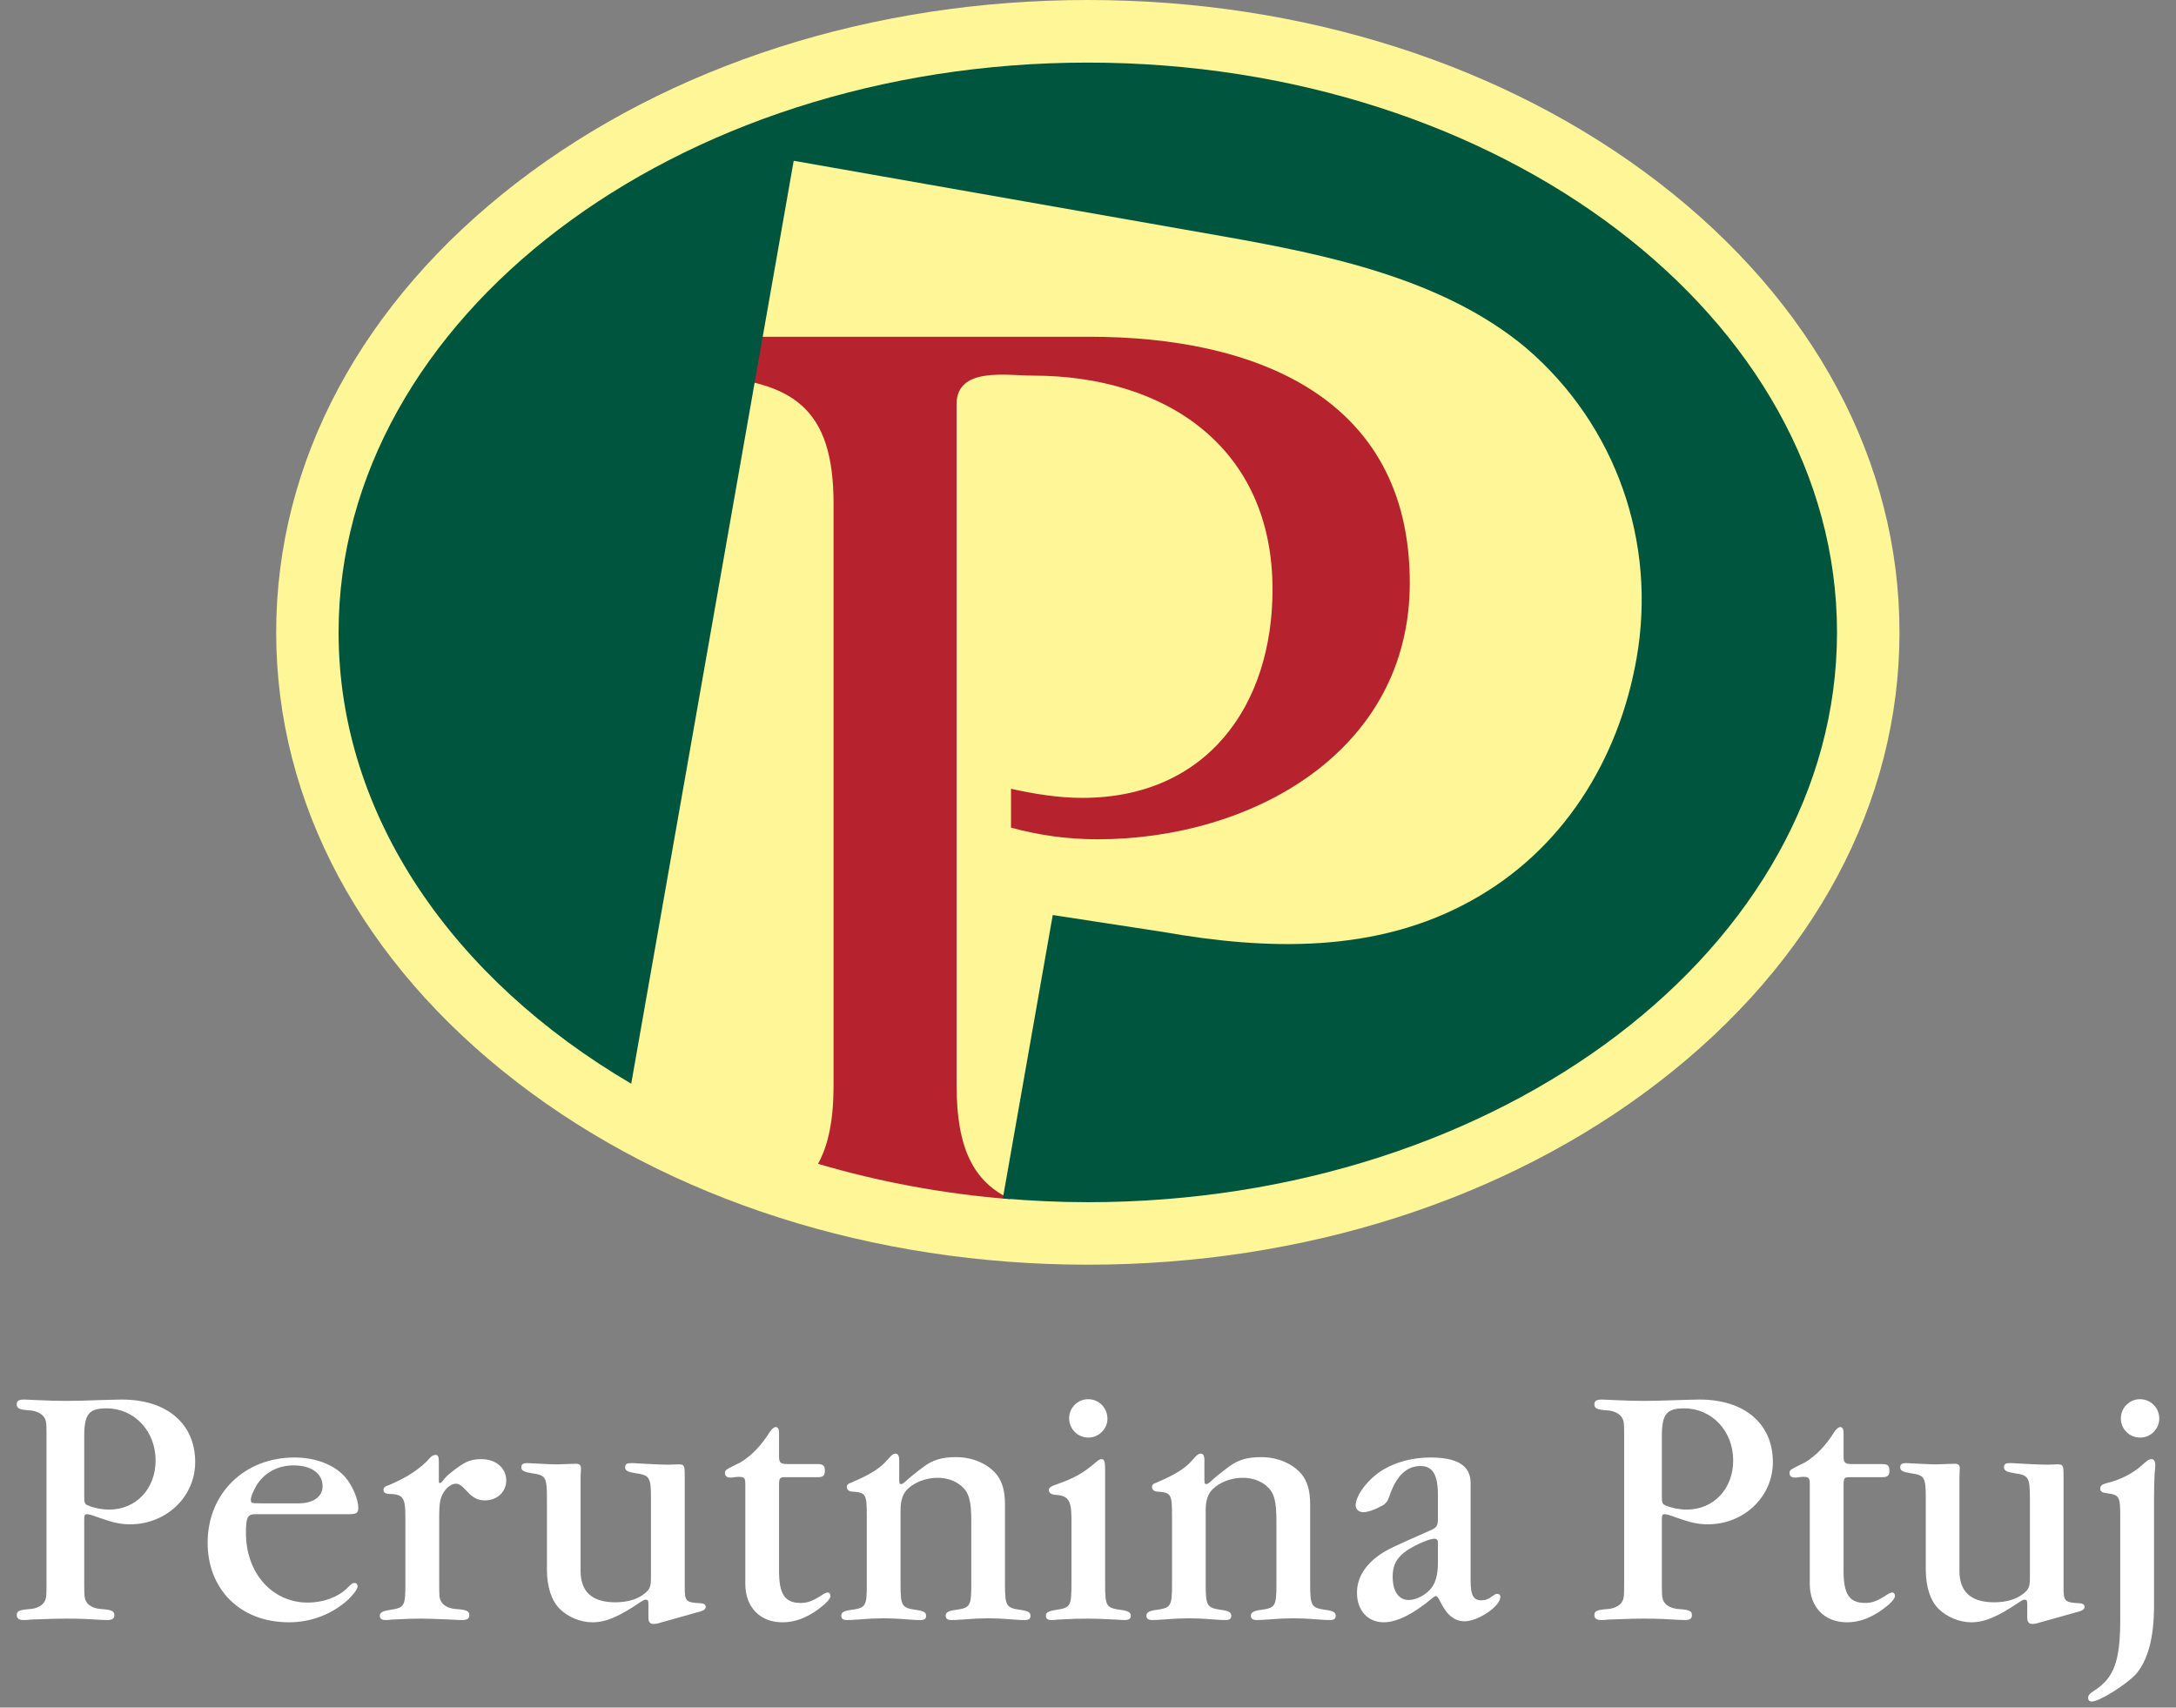
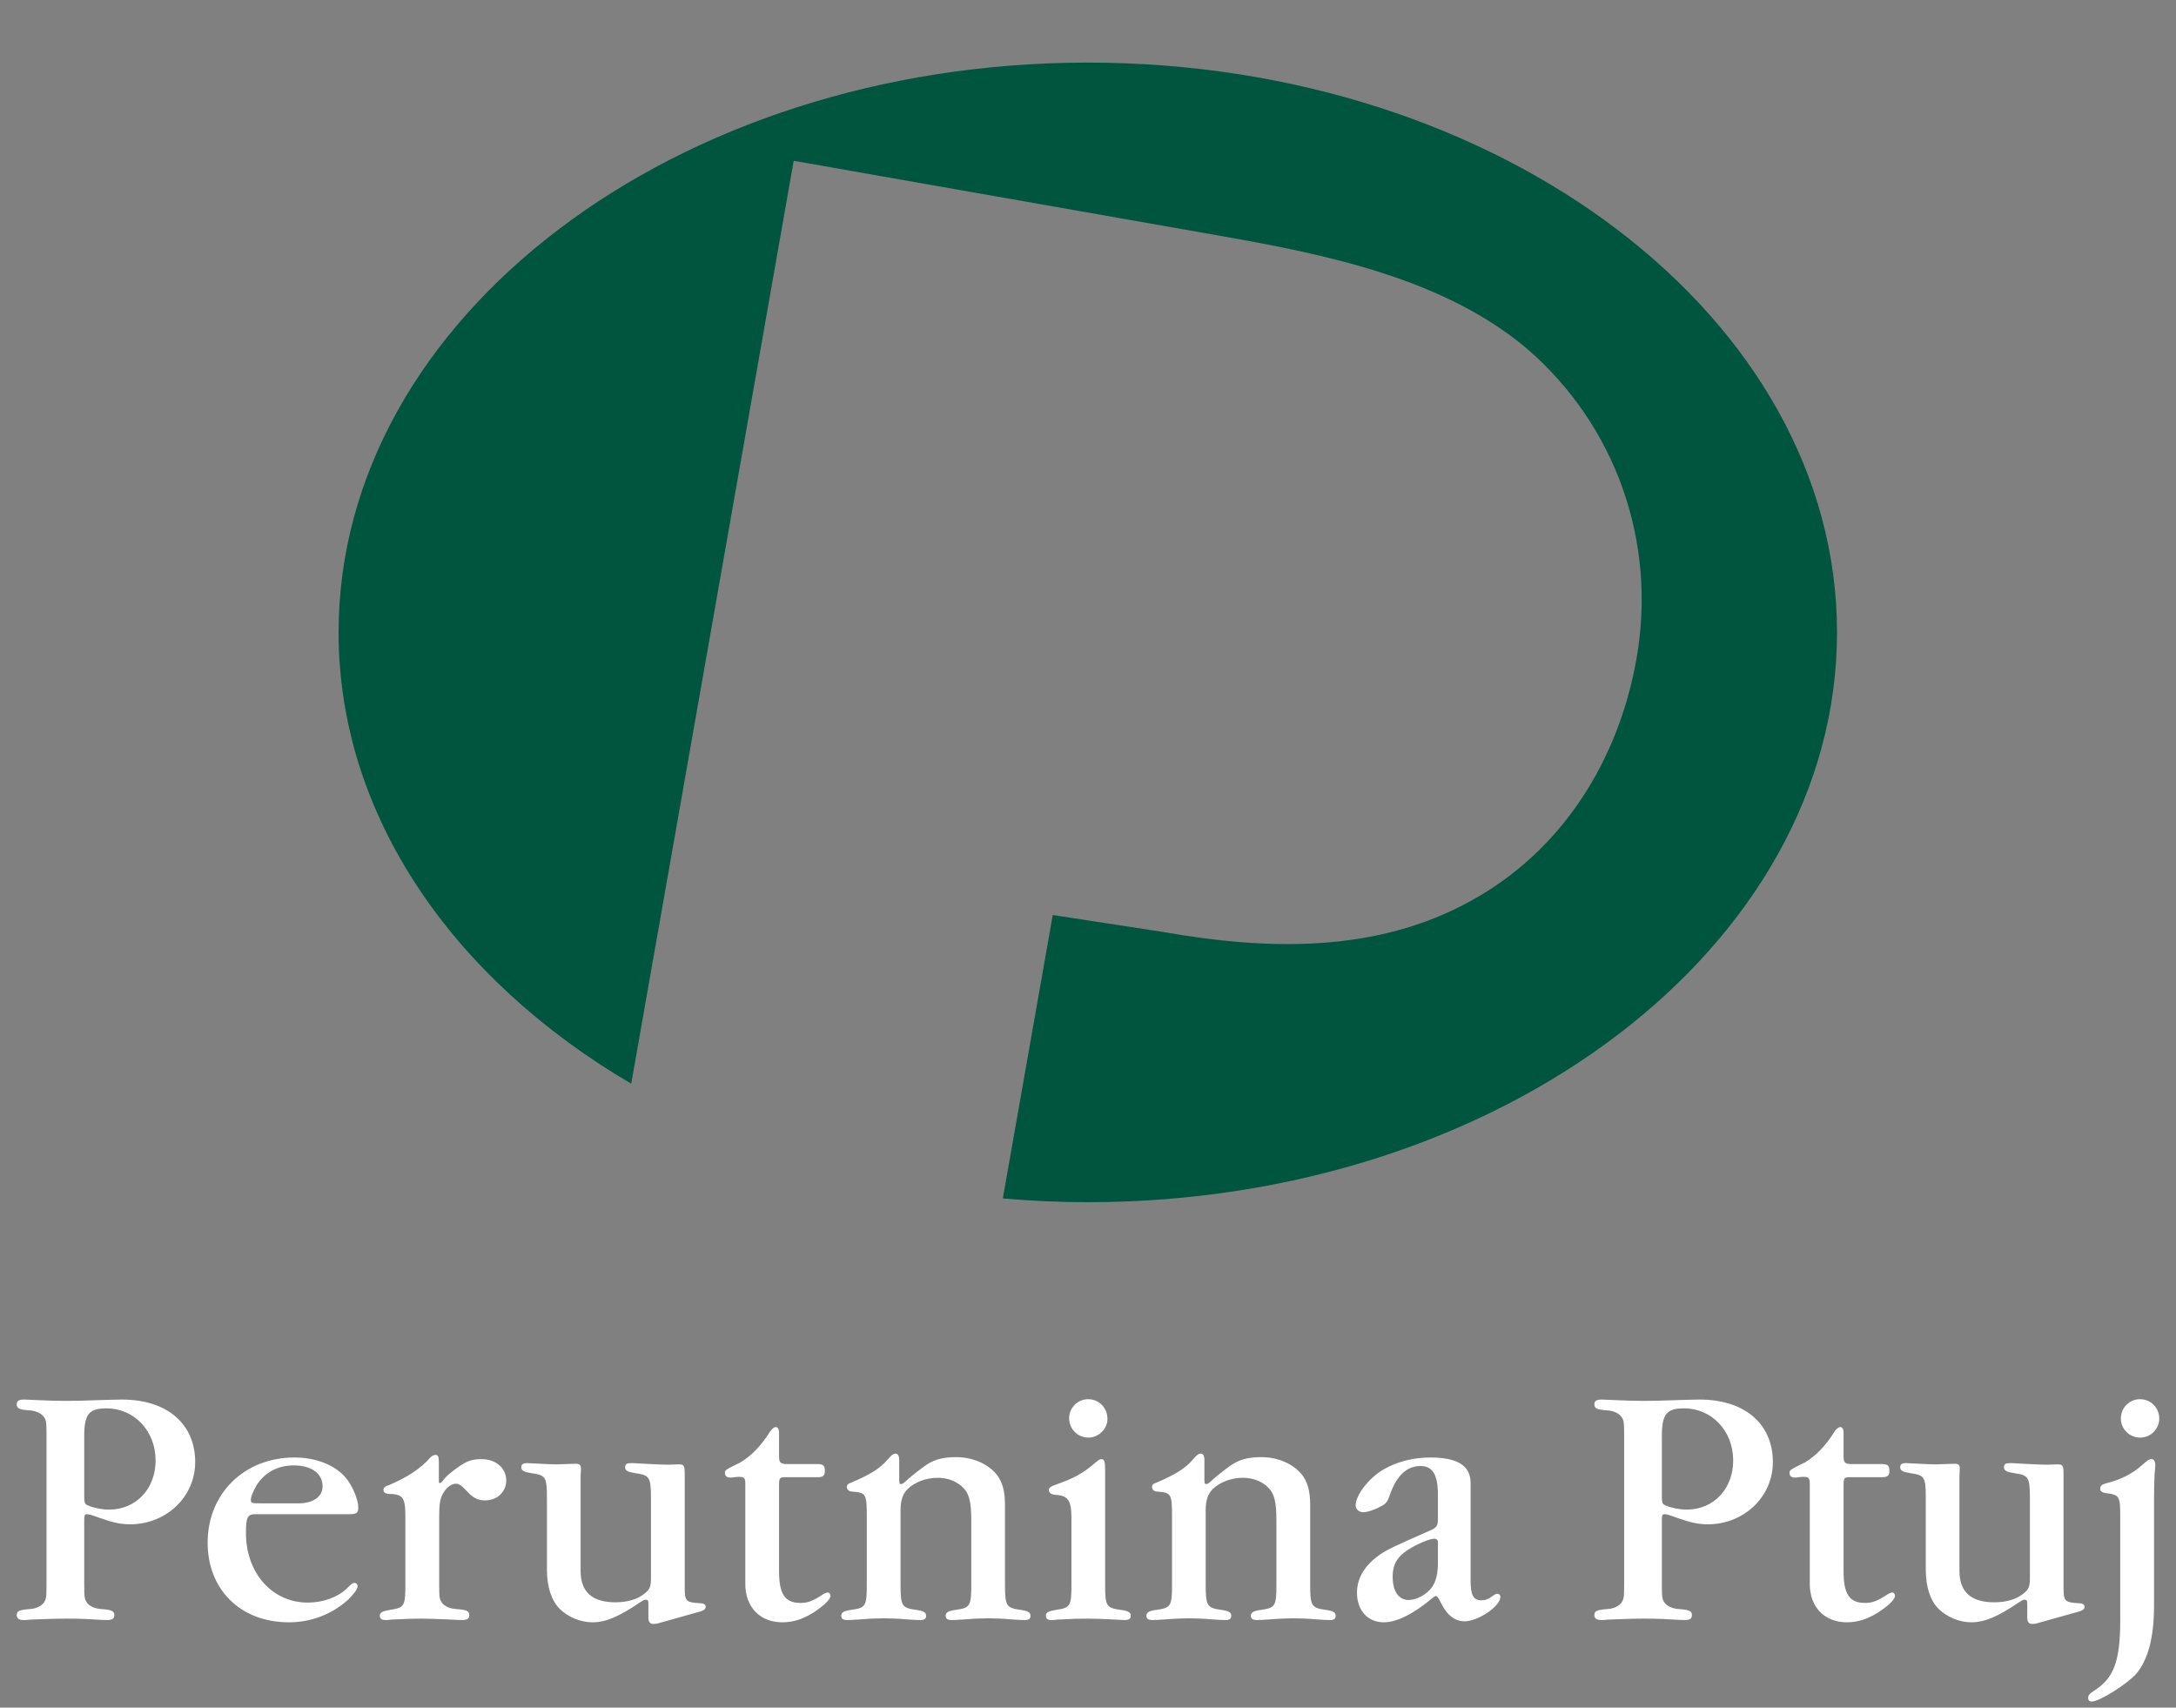
<svg xmlns="http://www.w3.org/2000/svg" width="130px" height="102px" viewBox="0 0 130 102" version="1.1">
  <rect x="0" y="0" width="130" height="102" fill="#808080" stroke="none" />
  <title>5799B53C-CC23-4764-B401-E654F4E6A184</title>
  <g id="Page-1" stroke="none" stroke-width="1" fill="none" fill-rule="evenodd">
    <g id="A---Domača-Stran---Desktop" transform="translate(-895, -82)">
      <g id="PP-Logo-1" transform="translate(895.115, 82)">
        <path d="M127.73,83.578 C127.1,83.578 126.591,84.089 126.591,84.733 C126.591,85.358 127.1,85.872 127.746,85.872 C128.374,85.872 128.885,85.358 128.885,84.733 C128.885,84.089 128.374,83.578 127.73,83.578 L127.73,83.578 Z M128.572,89.681 C128.572,88.941 128.586,88.392 128.605,88.061 C128.628,87.845 128.648,87.61 128.648,87.532 C128.648,87.294 128.572,87.159 128.433,87.159 C128.274,87.159 128.217,87.201 127.884,87.49 C127.318,88.019 126.535,88.409 125.693,88.606 C125.459,88.666 125.359,88.765 125.359,88.922 C125.359,89.078 125.459,89.153 125.711,89.191 C126.514,89.292 126.554,89.37 126.554,90.623 L126.554,96.731 C126.554,99.231 126.183,100.232 124.99,100.992 C124.716,101.168 124.637,101.266 124.637,101.421 C124.637,101.56 124.716,101.638 124.852,101.638 C125.321,101.638 126.984,100.579 127.515,99.975 C128.217,99.137 128.572,97.805 128.572,95.921 L128.572,89.681 Z M123.166,88.081 C123.166,87.532 123.13,87.47 122.799,87.47 L122.191,87.49 C121.897,87.49 121.367,87.47 120.745,87.434 C120.096,87.395 120.096,87.395 119.98,87.395 C119.706,87.395 119.607,87.453 119.607,87.646 C119.607,87.845 119.768,87.925 120.234,88 C121.078,88.117 121.157,88.236 121.157,89.526 L121.157,94.201 C121.157,94.769 121.096,94.926 120.783,95.181 C120.355,95.533 119.747,95.71 119.023,95.71 C117.633,95.71 116.947,95.082 116.947,93.832 L116.947,88.195 L116.966,87.765 C116.988,87.532 116.891,87.434 116.673,87.434 L115.545,87.47 C115.459,87.47 115.244,87.47 114.936,87.453 C114.172,87.415 113.779,87.395 113.761,87.395 C113.507,87.395 113.408,87.47 113.408,87.646 C113.408,87.845 113.564,87.925 114.035,88 C114.875,88.117 114.936,88.236 114.936,89.526 L114.936,93.751 C114.936,94.79 115.206,95.609 115.698,96.1 C116.188,96.587 116.947,96.905 117.653,96.905 C118.454,96.905 119.236,96.569 120.506,95.71 C120.686,95.592 120.762,95.554 120.839,95.554 C120.958,95.554 120.998,95.609 120.998,95.789 L120.998,96.608 C120.998,96.886 121.096,97.002 121.294,97.002 C121.407,97.002 121.563,96.983 121.719,96.925 L124.107,96.256 C124.32,96.196 124.423,96.1 124.423,95.981 C124.423,95.844 124.303,95.766 124.069,95.766 C123.227,95.71 123.166,95.647 123.166,94.79 L123.166,88.081 Z M108.006,94.611 C108.006,96 108.889,96.905 110.221,96.905 C111.077,96.905 111.901,96.551 112.746,95.828 C112.977,95.609 113.094,95.454 113.094,95.318 C113.094,95.2 113.015,95.123 112.94,95.123 C112.881,95.123 112.802,95.158 112.705,95.2 C112.06,95.634 111.747,95.748 111.316,95.748 C110.375,95.748 110.024,95.237 110.024,93.832 L110.024,88.747 C110.024,88.273 110.062,88.236 110.415,88.236 L112.35,88.236 C112.646,88.236 112.763,88.139 112.763,87.867 C112.763,87.532 112.663,87.453 112.296,87.453 L110.534,87.453 C110.103,87.453 110.024,87.376 110.024,86.963 L110.024,85.575 C110.024,85.358 109.944,85.241 109.828,85.241 C109.731,85.241 109.613,85.34 109.495,85.495 C108.989,86.32 108.402,86.942 107.717,87.356 C106.798,87.805 106.798,87.805 106.798,88 C106.798,88.177 106.935,88.273 107.129,88.257 L107.228,88.257 C107.463,88.216 107.597,88.216 107.64,88.216 C107.93,88.216 108.006,88.295 108.006,88.606 L108.006,94.611 Z M99.169,85.792 C99.169,84.481 99.441,84.125 100.496,84.125 C102.157,84.125 103.43,85.478 103.43,87.236 C103.43,88.941 102.257,90.173 100.652,90.173 C100.224,90.173 99.734,90.071 99.423,89.936 C99.207,89.857 99.169,89.781 99.169,89.406 L99.169,85.792 Z M99.169,90.816 C99.169,90.504 99.188,90.448 99.346,90.448 C99.441,90.448 99.597,90.485 100.066,90.661 C100.887,90.952 101.357,91.052 101.906,91.052 C104.079,91.052 105.801,89.406 105.801,87.334 C105.801,85.046 104.114,83.599 101.419,83.599 C101.142,83.599 100.558,83.62 99.952,83.637 C99.307,83.66 98.658,83.68 98.092,83.68 C97.466,83.68 97.053,83.66 96.467,83.637 C95.98,83.62 95.687,83.599 95.587,83.599 C95.254,83.599 95.137,83.68 95.137,83.89 C95.137,84.125 95.293,84.206 95.88,84.244 C96.275,84.264 96.604,84.42 96.76,84.637 C96.898,84.85 96.916,84.95 96.916,85.73 L96.916,94.633 C96.916,95.413 96.898,95.513 96.76,95.727 C96.604,95.944 96.275,96.1 95.88,96.117 C95.293,96.159 95.137,96.238 95.137,96.47 C95.137,96.666 95.254,96.769 95.552,96.769 C95.603,96.769 95.786,96.769 95.918,96.744 C97.527,96.686 97.527,96.686 98.033,96.686 C98.424,96.686 98.797,96.686 99.188,96.704 C100.262,96.769 100.439,96.769 100.534,96.769 C100.849,96.769 100.965,96.686 100.965,96.47 C100.965,96.238 100.811,96.159 100.224,96.117 C99.813,96.1 99.484,95.944 99.325,95.727 C99.188,95.513 99.169,95.413 99.169,94.633 L99.169,90.816 Z M85.79,93.343 C85.79,94.005 85.67,94.477 85.436,94.808 C85.122,95.237 84.535,95.572 84.043,95.572 C83.437,95.572 83.087,95.043 83.087,94.184 C83.087,93.343 83.437,92.85 84.397,92.342 C84.885,92.089 85.359,91.914 85.574,91.914 C85.728,91.914 85.79,91.991 85.79,92.131 L85.79,93.343 Z M85.79,90.702 C85.79,91.151 85.728,91.248 85.277,91.442 C83.146,92.381 82.815,92.536 82.365,92.833 C81.445,93.459 80.955,94.24 80.955,95.142 C80.955,96.196 81.598,96.905 82.557,96.905 C83.343,96.905 84.358,96.393 85.513,95.413 C85.574,95.376 85.628,95.336 85.67,95.336 C85.749,95.336 85.806,95.434 85.962,95.727 C86.334,96.491 86.804,96.845 87.388,96.845 C88.193,96.845 89.523,95.944 89.523,95.392 C89.523,95.276 89.447,95.2 89.326,95.2 C89.248,95.2 89.23,95.22 88.992,95.376 C88.799,95.533 88.605,95.592 88.387,95.592 C87.916,95.592 87.743,95.299 87.743,94.417 L87.743,88.587 C87.743,87.55 86.96,87.06 85.339,87.06 C84.3,87.06 83.322,87.318 82.522,87.786 C81.657,88.295 80.875,89.309 80.875,89.916 C80.875,90.152 81.073,90.328 81.326,90.328 C81.563,90.328 81.952,90.212 82.342,89.997 C82.678,89.842 82.773,89.722 82.912,89.309 C83.322,88.139 83.93,87.57 84.748,87.57 C85.475,87.57 85.79,88.081 85.79,89.309 L85.79,90.702 Z M71.839,87.201 C71.839,86.963 71.763,86.829 71.626,86.829 C71.488,86.829 71.387,86.904 71.134,87.201 C70.687,87.724 70.095,88.081 68.966,88.566 C68.768,88.626 68.709,88.706 68.709,88.821 C68.709,88.977 68.827,89.078 68.999,89.096 C69.863,89.153 69.905,89.232 69.905,90.604 L69.905,94.633 C69.905,95.921 69.846,96.04 68.999,96.159 C68.533,96.216 68.374,96.314 68.374,96.51 C68.374,96.686 68.476,96.769 68.73,96.769 C68.867,96.769 68.983,96.769 69.51,96.731 C70.038,96.686 70.549,96.666 70.918,96.666 C71.252,96.666 71.801,96.686 72.307,96.731 C72.797,96.769 72.955,96.769 73.074,96.769 C73.348,96.769 73.443,96.704 73.443,96.51 C73.443,96.314 73.289,96.216 72.819,96.159 C71.998,96.04 71.916,95.921 71.916,94.633 L71.916,90.192 C71.916,89.624 72.054,89.213 72.347,88.941 C72.757,88.53 73.464,88.273 74.124,88.273 C74.697,88.273 75.187,88.449 75.556,88.765 C76.005,89.153 76.142,89.643 76.142,90.855 L76.142,94.633 C76.142,95.921 76.083,96.04 75.244,96.159 C74.775,96.216 74.614,96.314 74.614,96.51 C74.614,96.686 74.716,96.769 74.969,96.769 C75.106,96.769 75.22,96.769 75.752,96.731 C76.277,96.686 76.805,96.666 77.163,96.666 C77.509,96.666 78.04,96.686 78.546,96.731 C79.038,96.769 79.195,96.769 79.313,96.769 C79.59,96.769 79.682,96.704 79.682,96.51 C79.682,96.314 79.526,96.216 79.055,96.159 C78.234,96.04 78.158,95.921 78.158,94.633 L78.158,89.857 C78.158,89.033 77.981,88.449 77.614,88.019 C77.08,87.415 76.205,87.039 75.244,87.039 C74.382,87.039 73.853,87.201 73.306,87.61 C72.797,87.983 72.425,88.295 72.194,88.511 C72.094,88.606 72.016,88.646 71.955,88.646 C71.839,88.646 71.839,88.606 71.839,88.216 L71.839,87.201 Z M64.892,83.578 C64.269,83.578 63.758,84.089 63.758,84.715 C63.758,85.358 64.269,85.872 64.913,85.872 C65.518,85.872 66.046,85.358 66.046,84.753 C66.046,84.089 65.541,83.578 64.892,83.578 L64.892,83.578 Z M65.908,87.904 C65.908,87.318 65.874,87.159 65.697,87.159 C65.618,87.159 65.518,87.201 65.441,87.277 C64.563,88.019 64.13,88.273 62.897,88.706 C62.663,88.785 62.547,88.877 62.547,88.997 C62.547,89.174 62.684,89.27 62.937,89.292 C63.702,89.332 63.896,89.624 63.896,90.702 L63.896,94.633 C63.896,95.921 63.837,96.04 62.994,96.159 C62.526,96.238 62.37,96.314 62.37,96.51 C62.37,96.686 62.467,96.769 62.704,96.769 C62.778,96.769 62.916,96.769 63.035,96.744 C64.171,96.686 64.405,96.686 64.892,96.686 C65.285,96.686 65.754,96.704 66.297,96.731 C66.967,96.769 66.991,96.769 67.085,96.769 C67.339,96.769 67.44,96.686 67.44,96.51 C67.44,96.314 67.281,96.216 66.806,96.159 C65.969,96.04 65.908,95.921 65.908,94.633 L65.908,87.904 Z M53.606,87.201 C53.606,86.963 53.527,86.829 53.388,86.829 C53.253,86.829 53.156,86.904 52.901,87.201 C52.452,87.724 51.864,88.081 50.728,88.566 C50.534,88.626 50.477,88.706 50.477,88.821 C50.477,88.977 50.594,89.078 50.772,89.096 C51.628,89.153 51.67,89.232 51.67,90.604 L51.67,94.633 C51.67,95.921 51.611,96.04 50.772,96.159 C50.297,96.216 50.144,96.314 50.144,96.51 C50.144,96.686 50.241,96.769 50.494,96.769 C50.631,96.769 50.749,96.769 51.275,96.731 C51.805,96.686 52.314,96.666 52.688,96.666 C53.019,96.666 53.565,96.686 54.076,96.731 C54.564,96.769 54.723,96.769 54.841,96.769 C55.113,96.769 55.213,96.704 55.213,96.51 C55.213,96.314 55.056,96.216 54.583,96.159 C53.761,96.04 53.686,95.921 53.686,94.633 L53.686,90.192 C53.686,89.624 53.824,89.213 54.115,88.941 C54.528,88.53 55.231,88.273 55.896,88.273 C56.462,88.273 56.949,88.449 57.323,88.765 C57.773,89.153 57.912,89.643 57.912,90.855 L57.912,94.633 C57.912,95.921 57.85,96.04 57.008,96.159 C56.542,96.216 56.383,96.314 56.383,96.51 C56.383,96.686 56.483,96.769 56.736,96.769 C56.873,96.769 56.991,96.769 57.519,96.731 C58.047,96.686 58.576,96.666 58.927,96.666 C59.282,96.666 59.807,96.686 60.313,96.731 C60.803,96.769 60.959,96.769 61.08,96.769 C61.352,96.769 61.449,96.704 61.449,96.51 C61.449,96.314 61.295,96.216 60.823,96.159 C60.002,96.04 59.925,95.921 59.925,94.633 L59.925,89.857 C59.925,89.033 59.748,88.449 59.379,88.019 C58.851,87.415 57.966,87.039 57.008,87.039 C56.152,87.039 55.624,87.201 55.072,87.61 C54.564,87.983 54.192,88.295 53.958,88.511 C53.861,88.606 53.781,88.646 53.722,88.646 C53.606,88.646 53.606,88.606 53.606,88.216 L53.606,87.201 Z M44.412,94.611 C44.412,96 45.292,96.905 46.624,96.905 C47.485,96.905 48.306,96.551 49.146,95.828 C49.382,95.609 49.499,95.454 49.499,95.318 C49.499,95.2 49.417,95.123 49.34,95.123 C49.286,95.123 49.205,95.158 49.107,95.2 C48.462,95.634 48.147,95.748 47.719,95.748 C46.78,95.748 46.427,95.237 46.427,93.832 L46.427,88.747 C46.427,88.273 46.467,88.236 46.821,88.236 L48.755,88.236 C49.051,88.236 49.164,88.139 49.164,87.867 C49.164,87.532 49.068,87.453 48.696,87.453 L46.934,87.453 C46.505,87.453 46.427,87.376 46.427,86.963 L46.427,85.575 C46.427,85.358 46.346,85.241 46.231,85.241 C46.136,85.241 46.013,85.34 45.9,85.495 C45.389,86.32 44.804,86.942 44.117,87.356 C43.197,87.805 43.197,87.805 43.197,88 C43.197,88.177 43.34,88.273 43.532,88.257 L43.627,88.257 C43.865,88.216 44.002,88.216 44.037,88.216 C44.335,88.216 44.412,88.295 44.412,88.606 L44.412,94.611 Z M40.792,88.081 C40.792,87.532 40.756,87.47 40.42,87.47 L39.812,87.49 C39.523,87.49 38.991,87.47 38.366,87.434 C37.722,87.395 37.722,87.395 37.606,87.395 C37.332,87.395 37.232,87.453 37.232,87.646 C37.232,87.845 37.388,87.925 37.857,88 C38.699,88.117 38.775,88.236 38.775,89.526 L38.775,94.201 C38.775,94.769 38.719,94.926 38.406,95.181 C37.973,95.533 37.367,95.71 36.646,95.71 C35.256,95.71 34.571,95.082 34.571,93.832 L34.571,88.195 L34.592,87.765 C34.612,87.532 34.512,87.434 34.299,87.434 L33.165,87.47 C33.085,87.47 32.872,87.47 32.56,87.453 C31.795,87.415 31.4,87.395 31.382,87.395 C31.128,87.395 31.031,87.47 31.031,87.646 C31.031,87.845 31.187,87.925 31.656,88 C32.498,88.117 32.56,88.236 32.56,89.526 L32.56,93.751 C32.56,94.79 32.832,95.609 33.322,96.1 C33.806,96.587 34.571,96.905 35.276,96.905 C36.08,96.905 36.859,96.569 38.129,95.71 C38.306,95.592 38.385,95.554 38.463,95.554 C38.584,95.554 38.622,95.609 38.622,95.789 L38.622,96.608 C38.622,96.886 38.719,97.002 38.915,97.002 C39.033,97.002 39.189,96.983 39.348,96.925 L41.731,96.256 C41.946,96.196 42.045,96.1 42.045,95.981 C42.045,95.844 41.929,95.766 41.695,95.766 C40.851,95.71 40.792,95.647 40.792,94.79 L40.792,88.081 Z M26.124,90.679 C26.124,89.722 26.179,89.467 26.434,89.078 C26.631,88.8 26.883,88.626 27.121,88.626 C27.316,88.626 27.473,88.747 27.785,89.078 C28.137,89.467 28.431,89.624 28.858,89.624 C29.586,89.624 30.13,89.115 30.13,88.43 C30.13,87.687 29.505,87.159 28.647,87.159 C28.137,87.159 27.821,87.256 27.375,87.55 C26.846,87.925 26.512,88.195 26.359,88.43 C26.28,88.53 26.221,88.587 26.162,88.587 C26.103,88.587 26.103,88.566 26.103,88.315 L26.103,87.256 C26.103,87.021 26.044,86.904 25.906,86.904 C25.804,86.904 25.686,86.963 25.594,87.06 C25.026,87.724 24.163,88.273 23.129,88.706 C22.875,88.785 22.795,88.863 22.795,88.997 C22.795,89.136 22.894,89.213 23.07,89.232 C23.971,89.25 24.103,89.427 24.103,90.623 L24.103,94.633 C24.103,95.921 24.047,96.04 23.204,96.159 C22.734,96.238 22.577,96.314 22.577,96.51 C22.577,96.686 22.68,96.769 22.916,96.769 C22.994,96.769 23.129,96.769 23.244,96.744 C24.358,96.686 24.617,96.686 25.102,96.686 C25.414,96.686 25.984,96.704 26.59,96.731 C27.331,96.769 27.393,96.769 27.492,96.769 C27.804,96.769 27.922,96.686 27.922,96.47 C27.922,96.238 27.766,96.159 27.174,96.117 C26.767,96.1 26.434,95.944 26.28,95.727 C26.138,95.513 26.124,95.413 26.124,94.633 L26.124,90.679 Z M15.444,89.799 C14.912,89.799 14.871,89.781 14.871,89.582 C14.871,89.406 15.01,89.078 15.186,88.765 C15.673,87.96 16.477,87.532 17.431,87.532 C18.493,87.532 19.158,88.019 19.158,88.785 C19.158,89.406 18.585,89.799 17.729,89.799 L15.444,89.799 Z M20.744,90.448 C21.193,90.448 21.29,90.368 21.29,90.054 C21.29,89.567 20.941,88.747 20.545,88.273 C19.902,87.511 18.768,87.06 17.476,87.06 C14.483,87.06 12.29,89.213 12.29,92.146 C12.29,94.964 14.265,96.905 17.142,96.905 C18.472,96.905 19.707,96.432 20.684,95.554 C21.035,95.2 21.249,94.926 21.249,94.75 C21.249,94.633 21.169,94.554 21.075,94.554 C20.956,94.554 20.895,94.589 20.604,94.886 C20.058,95.413 19.178,95.727 18.275,95.727 C16.146,95.727 14.578,93.967 14.578,91.561 C14.578,90.641 14.676,90.448 15.13,90.448 L20.744,90.448 Z M4.917,85.792 C4.917,84.481 5.189,84.125 6.246,84.125 C7.908,84.125 9.181,85.478 9.181,87.236 C9.181,88.941 8.006,90.173 6.403,90.173 C5.972,90.173 5.485,90.071 5.168,89.936 C4.955,89.857 4.917,89.781 4.917,89.406 L4.917,85.792 Z M4.917,90.816 C4.917,90.504 4.935,90.448 5.092,90.448 C5.189,90.448 5.345,90.485 5.816,90.661 C6.636,90.952 7.105,91.052 7.654,91.052 C9.824,91.052 11.546,89.406 11.546,87.334 C11.546,85.046 9.866,83.599 7.162,83.599 C6.893,83.599 6.305,83.62 5.697,83.637 C5.051,83.66 4.404,83.68 3.837,83.68 C3.213,83.68 2.806,83.66 2.215,83.637 C1.723,83.62 1.436,83.599 1.335,83.599 C1.003,83.599 0.885,83.68 0.885,83.89 C0.885,84.125 1.044,84.206 1.631,84.244 C2.018,84.264 2.352,84.42 2.508,84.637 C2.646,84.85 2.664,84.95 2.664,85.73 L2.664,94.633 C2.664,95.413 2.646,95.513 2.508,95.727 C2.352,95.944 2.018,96.1 1.631,96.117 C1.044,96.159 0.885,96.238 0.885,96.47 C0.885,96.666 1.003,96.769 1.294,96.769 C1.356,96.769 1.531,96.769 1.669,96.744 C3.273,96.686 3.273,96.686 3.781,96.686 C4.171,96.686 4.545,96.686 4.935,96.704 C6.01,96.769 6.187,96.769 6.287,96.769 C6.6,96.769 6.715,96.686 6.715,96.47 C6.715,96.238 6.559,96.159 5.972,96.117 C5.561,96.1 5.227,95.944 5.073,95.727 C4.935,95.513 4.917,95.413 4.917,94.633 L4.917,90.816 Z" id="Perutnina-Ptuj" fill="#FFFFFF" />
        <g id="Group-2" transform="translate(16.385, 0)">
-           <path d="M48.489,75.544 C35.626,75.544 23.515,71.671 14.382,64.64 C5.11,57.5 4.44467158e-13,47.953 4.44467158e-13,37.773 C4.44467158e-13,27.591 5.11,18.048 14.382,10.906 C23.515,3.877 35.626,1.25932361e-13 48.489,1.25932361e-13 C61.354,1.25932361e-13 73.466,3.877 82.596,10.906 C91.871,18.048 96.98,27.591 96.98,37.773 C96.98,47.953 91.871,57.5 82.596,64.64 C73.466,71.671 61.354,75.544 48.489,75.544" id="Fill-1" fill="#FFF698" />
-           <path d="M48.619,20.116 L25.406,20.116 L25.406,22.437 C30.9,22.748 33.299,24.371 33.299,30.097 L33.299,64.835 C33.299,66.874 32.996,68.388 32.373,69.519 C36.007,70.59 39.864,71.317 43.882,71.632 C41.669,70.603 40.649,68.603 40.649,64.835 L40.649,24.137 C40.649,21.894 43.665,22.437 45.21,22.437 C53.103,22.437 59.524,26.692 59.524,35.205 C59.524,42.165 55.582,47.66 48.153,47.66 C46.761,47.66 45.291,47.427 43.9,47.117 L43.9,49.436 C45.6,49.903 47.302,50.133 49.081,50.133 C58.208,50.133 67.725,44.952 67.725,34.814 C67.725,23.597 58.289,20.116 48.619,20.116" id="Fill-4" fill="#B7222F" />
          <path d="M48.489,3.739 C23.808,3.739 3.728,19.006 3.728,37.773 C3.728,48.738 10.589,58.503 21.211,64.733 L30.918,9.604 L56.467,14.099 C62.741,15.206 69.725,16.632 74.687,20.795 C80.057,25.409 82.49,32.402 81.272,39.331 C80.202,45.417 76.839,50.807 71.391,53.802 C65.722,56.953 59.192,56.763 53.012,55.672 L46.394,54.657 L43.412,71.586 C45.08,71.73 46.772,71.811 48.489,71.811 C73.171,71.811 93.248,56.542 93.248,37.773 C93.248,19.006 73.171,3.739 48.489,3.739" id="Fill-9" fill="#00553E" />
        </g>
      </g>
    </g>
  </g>
</svg>